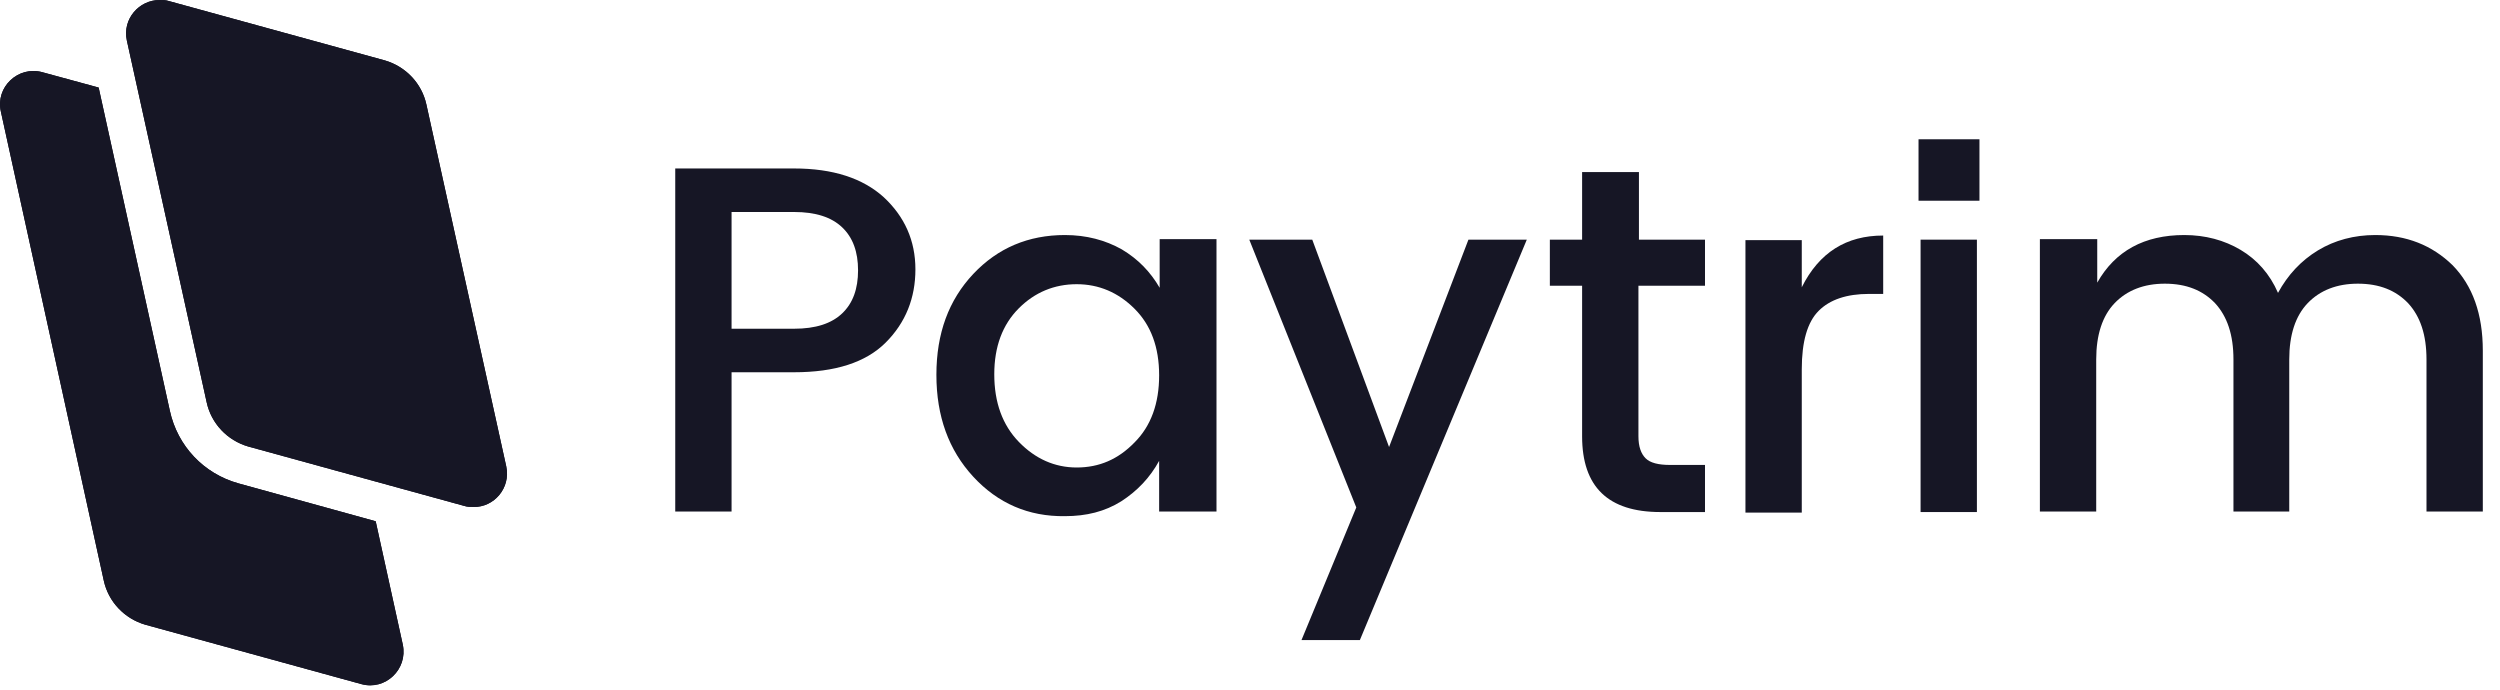
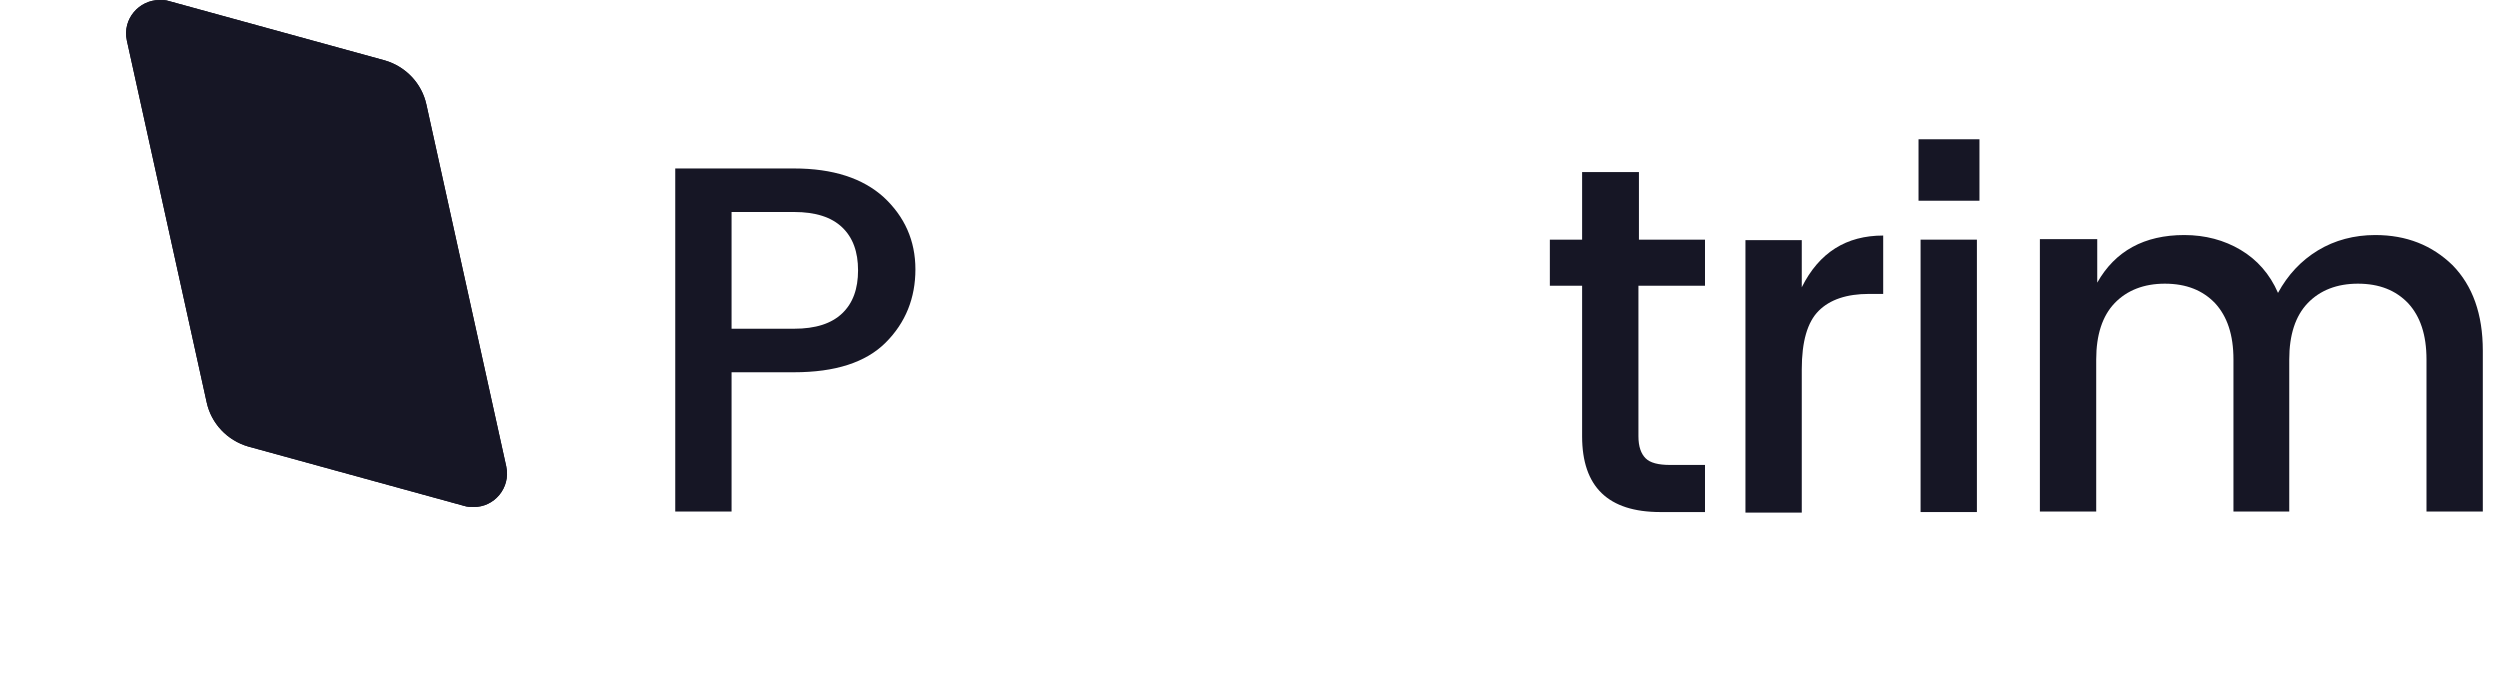
<svg xmlns="http://www.w3.org/2000/svg" width="134" height="37" viewBox="0 0 134 37" fill="none">
-   <path d="M21.591 34.555L20.137 27.94L12.781 25.909C10.915 25.388 9.515 23.906 9.103 22.012L5.288 4.693L2.269 3.87C0.979 3.513 -0.256 4.666 0.046 5.983L5.563 31.124C5.81 32.249 6.661 33.155 7.786 33.484L19.368 36.668C20.658 37.025 21.866 35.872 21.591 34.555Z" fill="#161625" />
  <path d="M27.136 25.004L22.854 5.599C22.607 4.474 21.756 3.568 20.631 3.239L9.048 0.055C8.884 -5.02914e-06 8.719 0 8.554 0C7.457 0 6.551 1.016 6.798 2.168L11.079 21.573C11.326 22.698 12.177 23.604 13.303 23.933L24.885 27.117C25.05 27.172 25.214 27.172 25.379 27.172C26.477 27.199 27.383 26.156 27.136 25.004Z" fill="#161625" />
-   <path d="M21.591 34.555L20.137 27.94L12.781 25.909C10.915 25.388 9.515 23.906 9.103 22.012L5.288 4.693L2.269 3.87C0.979 3.513 -0.256 4.666 0.046 5.983L5.563 31.124C5.81 32.249 6.661 33.155 7.786 33.484L19.368 36.668C20.658 37.025 21.866 35.872 21.591 34.555Z" fill="#161625" />
  <path d="M27.136 25.004L22.854 5.599C22.607 4.474 21.756 3.568 20.631 3.239L9.048 0.055C8.884 -5.02914e-06 8.719 0 8.554 0C7.457 0 6.551 1.016 6.798 2.168L11.079 21.573C11.326 22.698 12.177 23.604 13.303 23.933L24.885 27.117C25.05 27.172 25.214 27.172 25.379 27.172C26.477 27.199 27.383 26.156 27.136 25.004Z" fill="#161625" />
  <path d="M47.364 10.566C48.489 11.61 49.066 12.899 49.066 14.437C49.066 15.973 48.544 17.291 47.474 18.361C46.403 19.432 44.757 19.953 42.561 19.953H39.212V27.419H36.193V9.03H42.561C44.647 9.03 46.239 9.551 47.364 10.566ZM39.212 17.62H42.561C43.714 17.62 44.565 17.346 45.141 16.797C45.717 16.248 45.992 15.479 45.992 14.491C45.992 13.503 45.717 12.735 45.141 12.186C44.565 11.637 43.714 11.363 42.561 11.363H39.212V17.62Z" fill="#161625" />
-   <path d="M52.167 25.552C50.85 24.125 50.191 22.314 50.191 20.091C50.191 17.867 50.85 16.084 52.167 14.684C53.485 13.284 55.132 12.598 57.08 12.598C58.233 12.598 59.248 12.872 60.127 13.366C61.005 13.888 61.664 14.574 62.158 15.425V12.817H65.204V27.419H62.13V24.702C61.636 25.607 60.95 26.321 60.099 26.87C59.221 27.419 58.233 27.666 57.08 27.666C55.132 27.693 53.485 26.98 52.167 25.552ZM60.813 23.713C61.691 22.835 62.13 21.628 62.13 20.118C62.13 18.608 61.691 17.428 60.813 16.55C59.935 15.672 58.892 15.233 57.711 15.233C56.504 15.233 55.461 15.672 54.61 16.523C53.732 17.401 53.293 18.581 53.293 20.063C53.293 21.573 53.732 22.78 54.61 23.686C55.488 24.592 56.531 25.058 57.711 25.058C58.919 25.058 59.935 24.619 60.813 23.713Z" fill="#161625" />
-   <path d="M72.697 27.199L66.961 12.845H70.337L74.454 23.96L78.708 12.845H81.837L72.889 34.308H69.76L72.697 27.199Z" fill="#161625" />
  <path d="M91.36 15.315H87.82V23.384C87.82 23.933 87.957 24.317 88.204 24.564C88.451 24.811 88.89 24.921 89.521 24.921H91.388V27.446H89C86.2 27.446 84.801 26.101 84.801 23.384V15.315H83.072V12.845H84.801V9.222H87.847V12.845H91.388V15.315H91.36Z" fill="#161625" />
  <path d="M96.575 12.845V15.397C97.508 13.531 98.963 12.625 100.939 12.625V15.754H100.171C98.99 15.754 98.085 16.056 97.481 16.66C96.877 17.264 96.575 18.307 96.575 19.789V27.474H93.556V12.872H96.575V12.845Z" fill="#161625" />
  <path d="M102.943 27.446V12.845H105.962V27.446H102.943Z" fill="#161625" />
  <path d="M112.412 12.845V15.15C113.373 13.449 114.937 12.598 117.078 12.598C118.203 12.598 119.219 12.872 120.097 13.394C120.975 13.915 121.662 14.684 122.101 15.699C122.622 14.739 123.336 13.97 124.241 13.421C125.147 12.872 126.19 12.598 127.315 12.598C128.99 12.598 130.362 13.147 131.46 14.217C132.53 15.315 133.079 16.825 133.079 18.801V27.419H130.06V19.267C130.06 17.95 129.731 16.962 129.072 16.248C128.413 15.562 127.535 15.205 126.382 15.205C125.257 15.205 124.351 15.562 123.693 16.248C123.034 16.934 122.704 17.95 122.704 19.267V27.419H119.713V19.267C119.713 17.95 119.383 16.962 118.725 16.248C118.066 15.562 117.188 15.205 116.035 15.205C114.91 15.205 114.004 15.562 113.345 16.248C112.687 16.934 112.357 17.95 112.357 19.267V27.419H109.338V12.817H112.412V12.845Z" fill="#161625" />
  <path d="M106.099 7.465H102.833V10.759H106.099V7.465Z" fill="#161625" />
</svg>